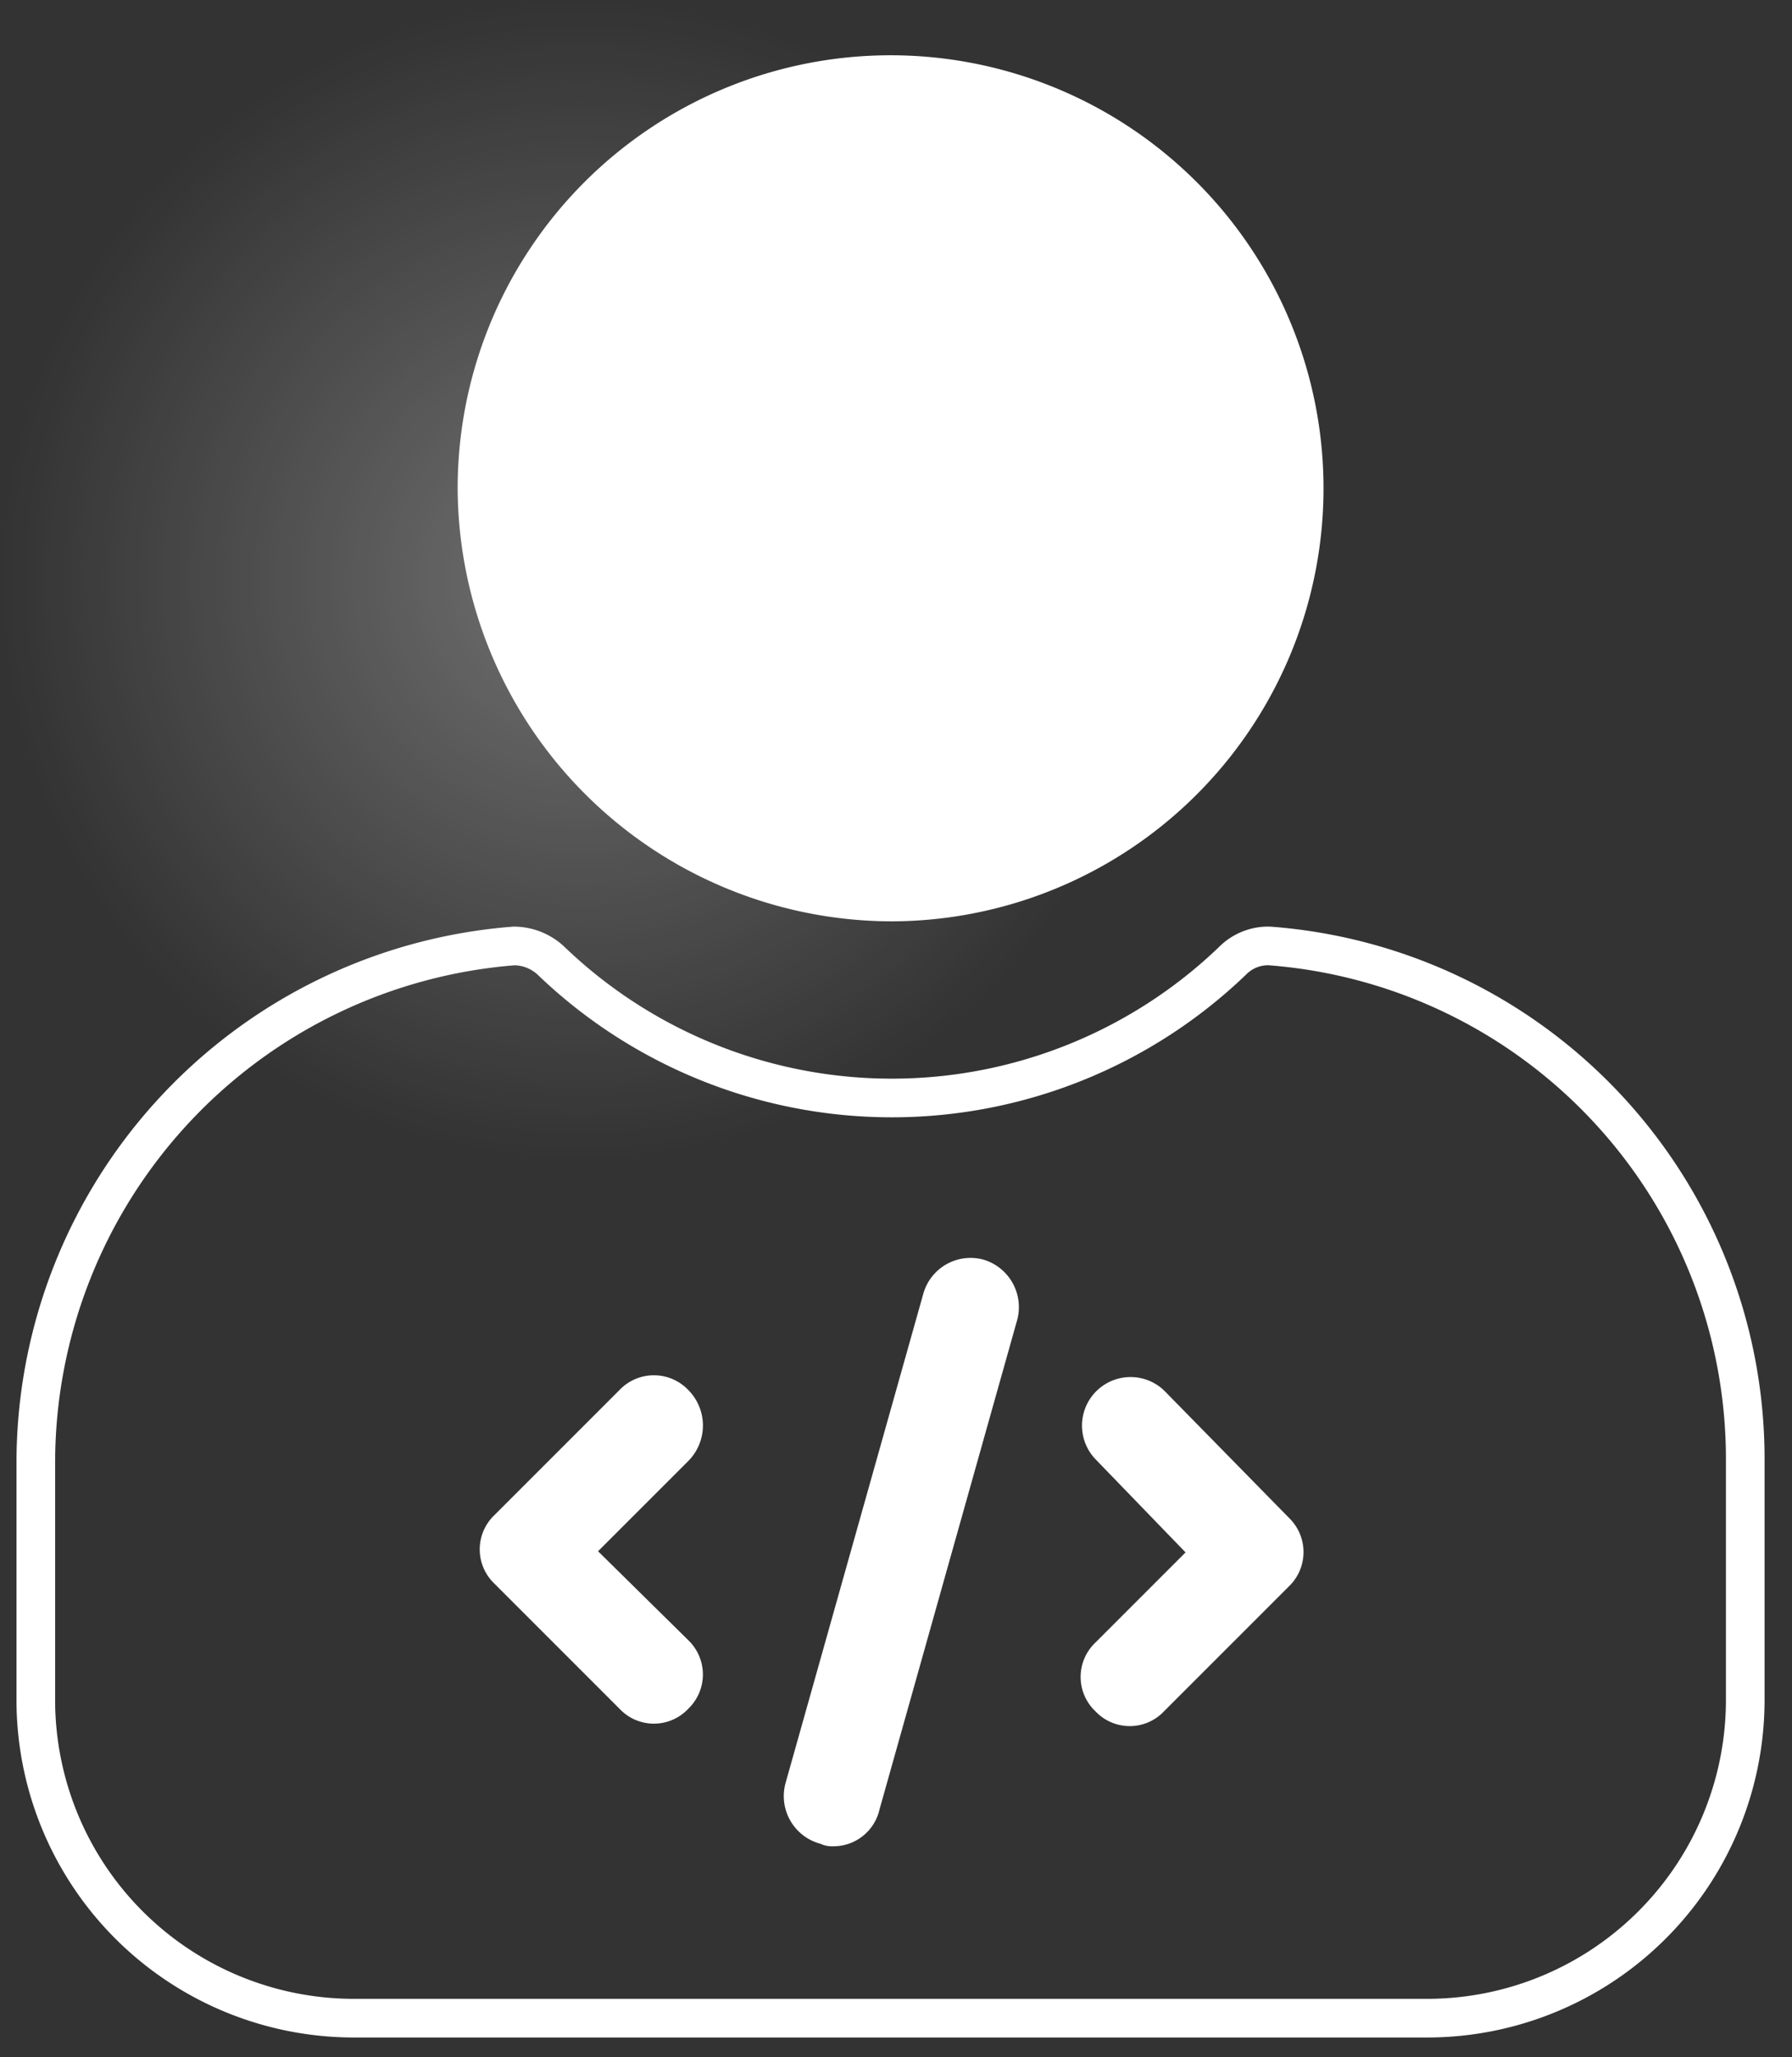
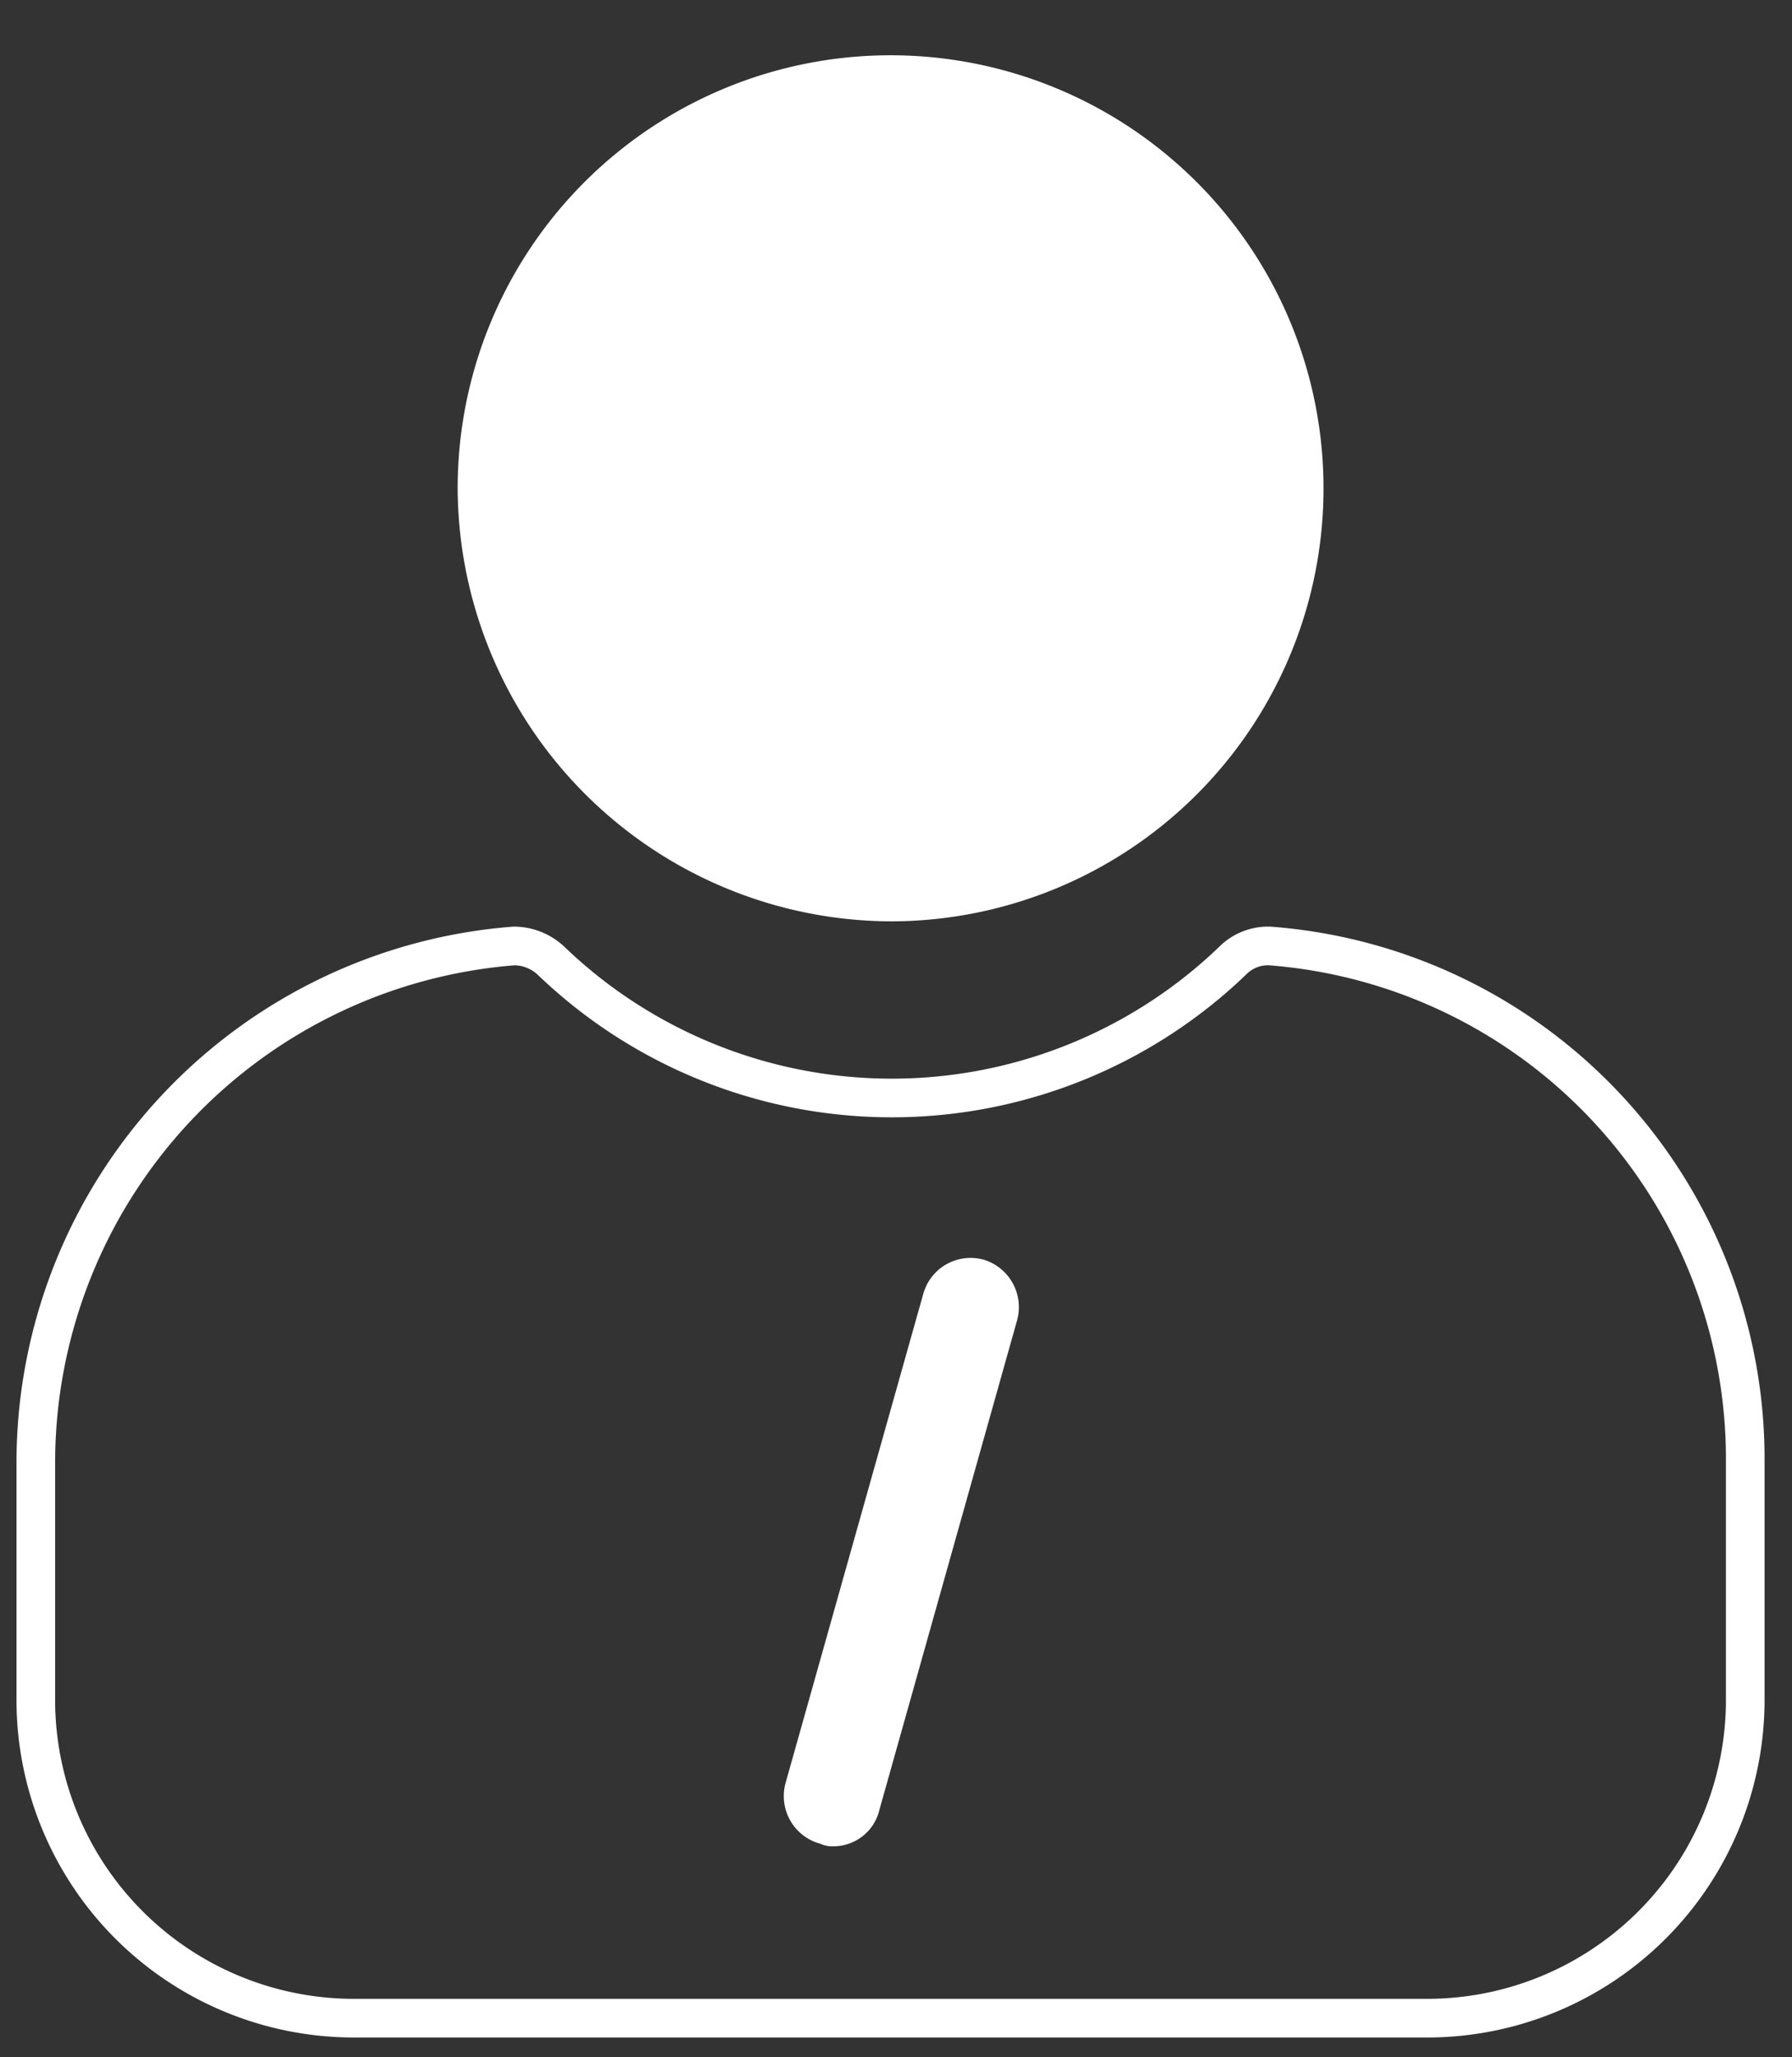
<svg xmlns="http://www.w3.org/2000/svg" id="Layer_1" data-name="Layer 1" viewBox="0 0 139.12 159.68">
  <rect x="0" y="0" width="139.12" height="159.68" fill="#333333" stroke="none" />
  <defs>
    <style>.cls-1{fill:white;}.cls-2{fill:none;stroke:white;stroke-miterlimit:10;stroke-width:3px;}</style>
  </defs>
-   <circle cx="45" cy="45" r="45" fill="url(#paint0_radial_162_8764)" />
  <path class="cls-1" d="M69.23,71.51A33.61,33.61,0,1,0,35.53,38,33.76,33.76,0,0,0,69.23,71.51Z" />
  <path class="cls-2" d="M98.55,73.42a3.87,3.87,0,0,0-2.85,1.14,38.18,38.18,0,0,1-52.93,0,4.23,4.23,0,0,0-2.86-1.14,40.25,40.25,0,0,0-37.13,40v18.47a24.7,24.7,0,0,0,24.75,24.75h83.21a24.7,24.7,0,0,0,24.75-24.75V113.4A39.93,39.93,0,0,0,98.55,73.42Z" />
-   <path class="cls-1" d="M53.43,127.3a3.69,3.69,0,0,1,0,5.33,3.66,3.66,0,0,1-5.33,0l-9.71-9.71a3.67,3.67,0,0,1,0-5.33l9.71-9.71a3.69,3.69,0,0,1,5.33,0,3.91,3.91,0,0,1,0,5.52l-7,7Z" />
  <path class="cls-1" d="M78.94,102.55,68.28,140.44a3.67,3.67,0,0,1-3.62,2.86,2.07,2.07,0,0,1-.95-.19A3.83,3.83,0,0,1,61,138.34l10.67-37.89a3.81,3.81,0,0,1,4.76-2.66A3.85,3.85,0,0,1,78.94,102.55Z" />
-   <path class="cls-1" d="M100.08,123.11l-9.71,9.71a3.66,3.66,0,0,1-5.33,0,3.67,3.67,0,0,1,0-5.33l7-7-7-7.24a3.77,3.77,0,0,1,5.33-5.33l9.71,9.9A3.69,3.69,0,0,1,100.08,123.11Z" />
  <defs>
    <radialGradient id="paint0_radial_162_8764" cx="0" cy="0" r="1" gradientUnits="userSpaceOnUse" gradientTransform="translate(45 45) rotate(90) scale(45)">
      <stop stop-color="white" stop-opacity="0.3" />
      <stop offset="1" stop-color="white" stop-opacity="0" />
    </radialGradient>
  </defs>
</svg>